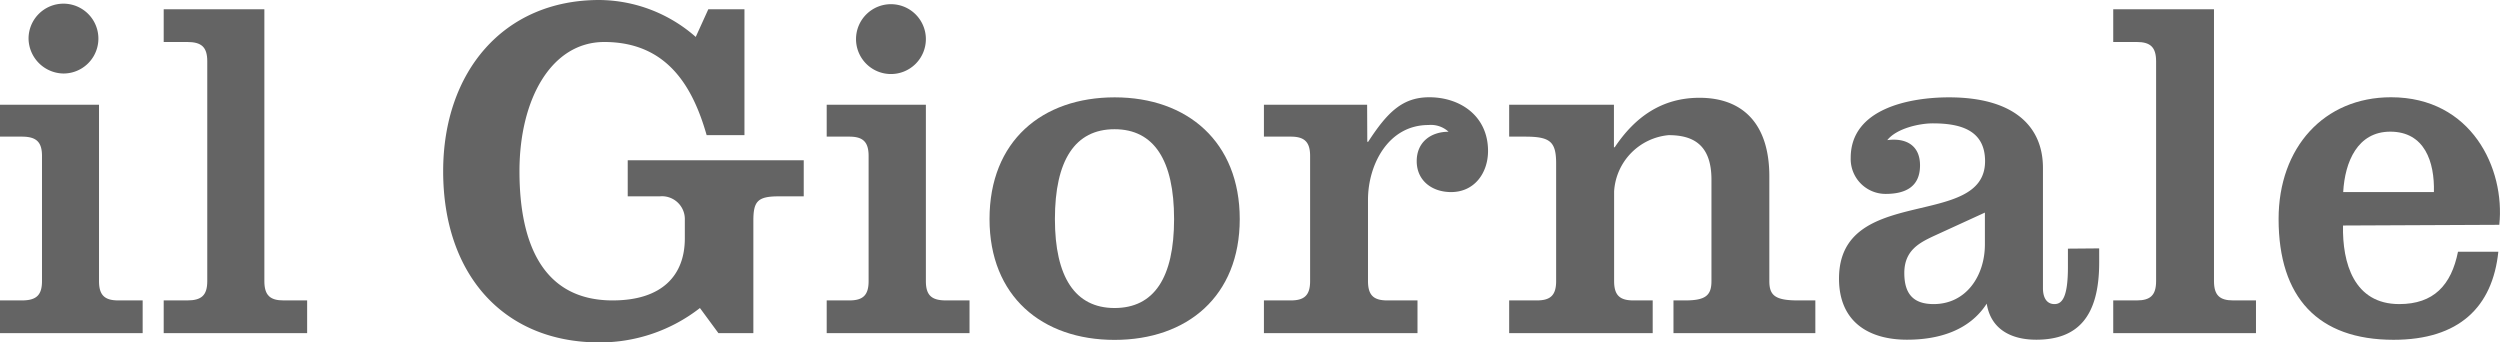
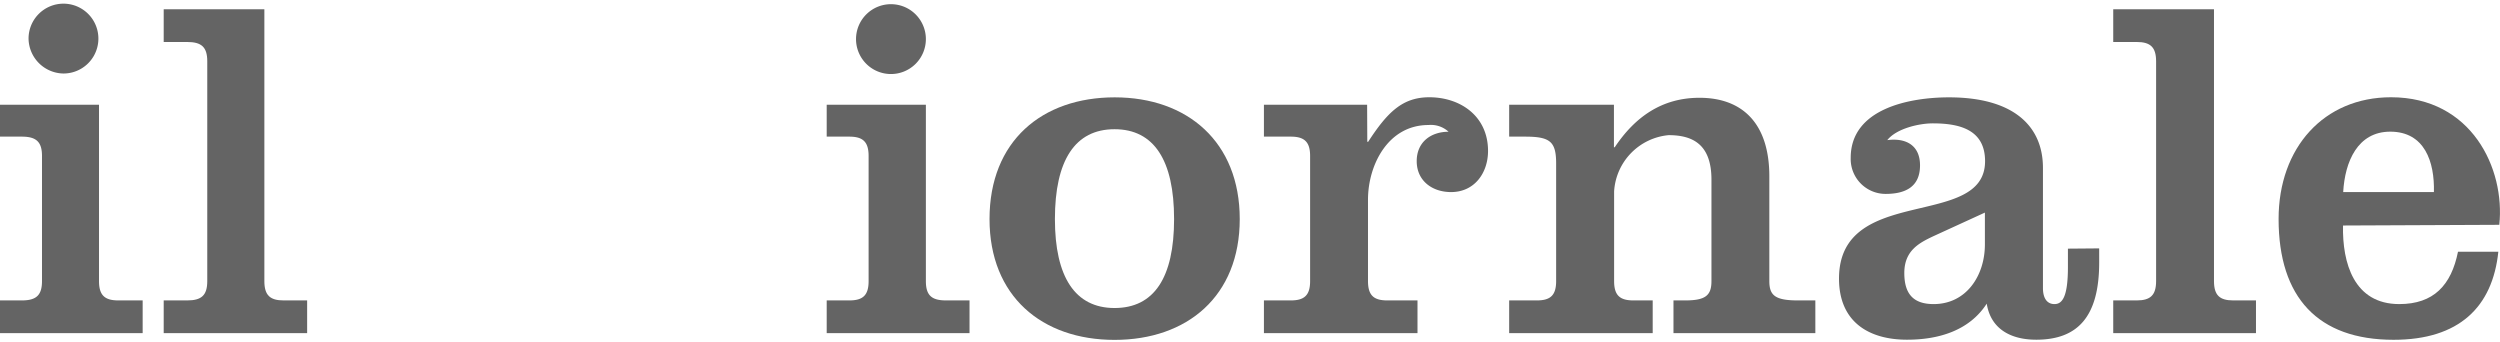
<svg xmlns="http://www.w3.org/2000/svg" viewBox="0 0 286.35 39.22">
  <defs>
    <style>.cls-1{fill:#646464;}</style>
  </defs>
  <g id="Layer_2" data-name="Layer 2">
    <g id="Layer_1-2" data-name="Layer 1">
      <path class="cls-1" d="M3.27,4.42a4.06,4.06,0,0,0,4,4,4,4,0,1,0,0-8A4,4,0,0,0,3.27,4.42ZM16.34,38.16V34.41H13.55c-1.53,0-2.21-.57-2.21-2.21V12H0v3.65H2.5c1.63,0,2.31.58,2.31,2.21V32.2c0,1.64-.68,2.21-2.31,2.21H0v3.75Z" />
      <path class="cls-1" d="M35.18,38.16V34.41H32.49c-1.54,0-2.21-.57-2.21-2.21V1.06H18.75V4.81h2.69c1.63,0,2.3.57,2.3,2.21V32.2c0,1.64-.67,2.21-2.3,2.21H18.75v3.75Z" />
-       <path class="cls-1" d="M79.69,4.23A16.9,16.9,0,0,0,68.64,0c-11,0-17.88,8.27-17.88,19.61,0,11.92,7,19.61,17.88,19.61a18.63,18.63,0,0,0,11.53-3.94l2.12,2.88h4V25.28c0-2.21.48-2.79,2.89-2.79h2.88V18.36H71.9v4.13h3.66a2.62,2.62,0,0,1,2.88,2.7V27.3c0,4.23-2.59,7.11-8.27,7.11-7.88,0-10.67-6.34-10.67-14.8,0-8.27,3.66-14.8,9.71-14.8,7.31,0,10.19,5.28,11.73,10.67h4.33V1.06H81.13Z" />
      <path class="cls-1" d="M98.05,4.42A4,4,0,1,0,102,.48,4,4,0,0,0,98.05,4.42Zm13,33.74V34.41h-2.69c-1.64,0-2.31-.57-2.31-2.21V12H94.69v3.65h2.59c1.54,0,2.21.58,2.21,2.21V32.2c0,1.64-.67,2.21-2.21,2.21H94.69v3.75Z" />
      <path class="cls-1" d="M113.34,25.09c0,8.84,6,13.84,14.32,13.84S142,33.93,142,25.09s-6-13.94-14.32-13.94S113.34,16.15,113.34,25.09Zm7.49,0c0-6.73,2.31-10.29,6.83-10.29s6.82,3.56,6.82,10.29-2.3,10.19-6.82,10.19S120.83,31.72,120.83,25.09Z" />
      <path class="cls-1" d="M156.59,12H144.77v3.65h3.08c1.53,0,2.21.58,2.21,2.21V32.2c0,1.64-.68,2.21-2.21,2.21h-3.08v3.75h17.59V34.41H158.9c-1.54,0-2.21-.57-2.21-2.21V22.88c0-4,2.31-8.56,6.92-8.56a3,3,0,0,1,2.31.77c-2,0-3.65,1.16-3.65,3.37S164,22,166.21,22c2.69,0,4.23-2.21,4.23-4.71,0-4-3.18-6.15-6.73-6.15-3.08,0-4.81,1.73-7,5.1h-.1Z" />
      <path class="cls-1" d="M184.86,12h-12v3.65h1.83c2.88,0,3.55.58,3.55,3.08V32.2c0,1.64-.67,2.21-2.21,2.21h-3.17v3.75h16.44V34.41h-2.21c-1.54,0-2.21-.57-2.21-2.21V21.92a6.89,6.89,0,0,1,6.24-6.44c2.7,0,4.91,1,4.91,5.09V32.2c0,1.64-.68,2.21-3,2.21h-1.35v3.75h16.25V34.41h-2c-2.6,0-3.27-.57-3.27-2.21v-12c0-6.06-3.08-9-8-9-4.32,0-7.4,2.21-9.71,5.67h-.09Z" />
      <path class="cls-1" d="M227.35,28c0,3.56-2.12,6.83-5.87,6.83-2.31,0-3.36-1.15-3.36-3.56,0-2.59,1.73-3.46,3.36-4.23l5.87-2.69Zm9.51.48v2.12c0,3.46-.67,4.23-1.54,4.23S234,34.13,234,33V19.23c0-4.71-3.27-8.08-10.77-8.08-4.42,0-11.25,1.25-11.25,6.92a4,4,0,0,0,4,4.14c2.21,0,3.94-.77,3.94-3.27,0-2.31-1.63-3.17-3.75-2.89,1.06-1.34,3.66-1.92,5.2-1.92,3,0,6,.67,6,4.33,0,7.88-16.73,2.59-16.73,13.45,0,5,3.46,7,7.79,7,3.55,0,7.11-1,9.13-4.13.48,3,2.88,4.13,5.67,4.13,4.71,0,7.21-2.59,7.21-8.84V28.45Z" />
      <path class="cls-1" d="M258.4,38.16V34.41h-2.6c-1.54,0-2.21-.57-2.21-2.21V1.06H242.05V4.81h2.69c1.54,0,2.22.57,2.22,2.21V32.2c0,1.64-.68,2.21-2.22,2.21h-2.69v3.75Z" />
      <path class="cls-1" d="M268.39,22c.19-3.46,1.64-6.92,5.39-6.92,3.94,0,5.09,3.46,5,6.92Zm17.88,3.75c.68-6.44-3.17-14.61-12.4-14.61-7.69,0-12.88,5.77-12.88,13.94,0,9,4.52,13.84,13.17,13.84,7.5,0,11.34-3.75,12-10.09h-4.62c-.77,3.84-2.79,6-6.73,6-5.19,0-6.53-4.71-6.44-9Z" />
    </g>
  </g>
</svg>